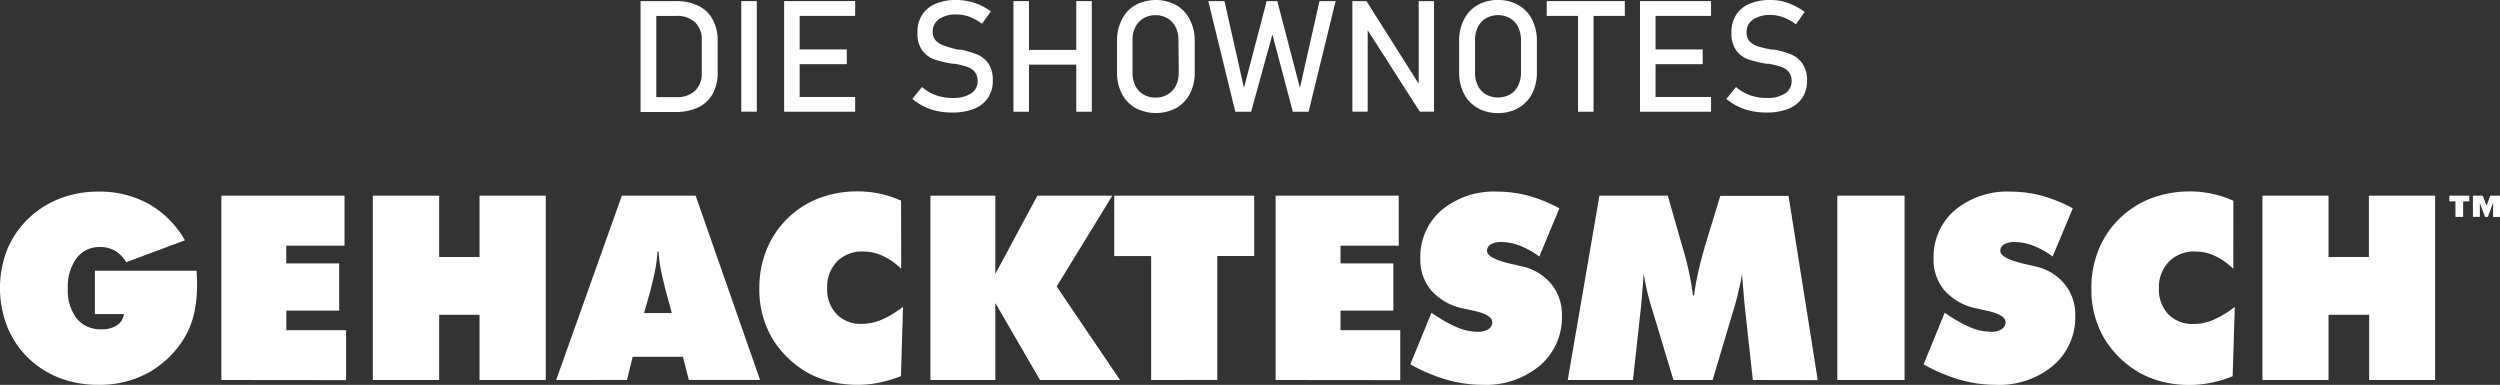
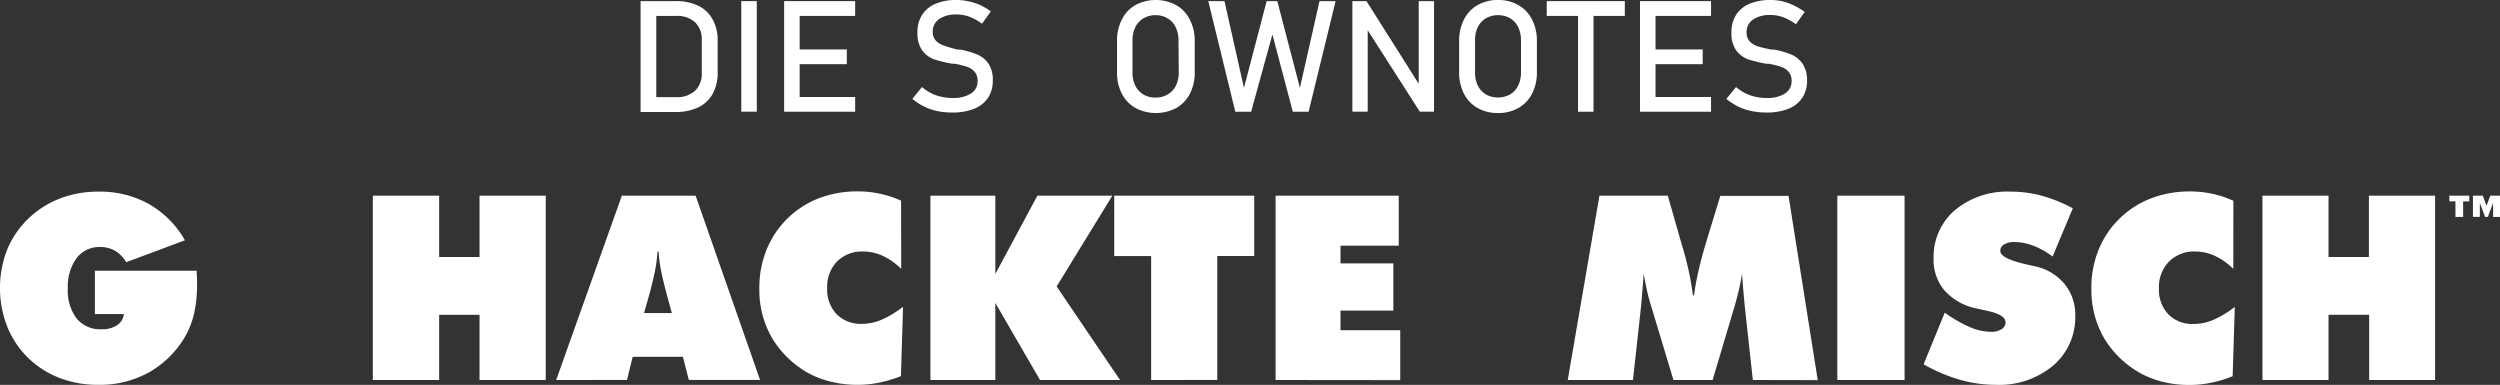
<svg xmlns="http://www.w3.org/2000/svg" width="383.29" height="59.01" viewBox="0 0 383.29 59.01">
  <rect x="0" y="0" width="383.29" height="59.01" fill="#333333" stroke="none" />
  <g>
    <g>
      <path d="M19,48.15H14.55V41.51h15.6c0,.58.05,1,.06,1.3s0,.53,0,.75A19.73,19.73,0,0,1,29.77,48a12.91,12.91,0,0,1-1.35,3.54,15,15,0,0,1-5.58,5.55A15.52,15.52,0,0,1,15.09,59a16.39,16.39,0,0,1-6-1.07,14.43,14.43,0,0,1-4.87-3.15A14.06,14.06,0,0,1,1.08,50a16.26,16.26,0,0,1,0-11.68A14.05,14.05,0,0,1,4.26,33.6a14.57,14.57,0,0,1,4.86-3.14,16.24,16.24,0,0,1,6-1.08,15.41,15.41,0,0,1,7.71,1.9,14.81,14.81,0,0,1,5.52,5.56l-9,3.36a4.87,4.87,0,0,0-1.71-1.75,4.49,4.49,0,0,0-2.3-.58,4.35,4.35,0,0,0-3.6,1.71,7.34,7.34,0,0,0-1.34,4.61,7.11,7.11,0,0,0,1.35,4.64,4.67,4.67,0,0,0,3.82,1.65,4.18,4.18,0,0,0,2.38-.61A2.41,2.41,0,0,0,19,48.15Z" style="fill: #fff" />
-       <path d="M33.94,58.26V30H52.82v7.66H43.89v2.72H52v7.24h-8.1v3h9.16v7.66Z" style="fill: #fff" />
      <path d="M57.16,58.26V30H67.33v9.4h6.19V30H83.67V58.26H73.52v-10H67.33v10Z" style="fill: #fff" />
      <path d="M85.27,58.26,95.34,30h11.31l9.88,28.25H105.61l-.91-3.55H97l-.87,3.55ZM98.74,48H103l-.87-3.21c-.42-1.62-.71-2.87-.86-3.74a19.17,19.17,0,0,1-.29-2.47h-.18a19.17,19.17,0,0,1-.29,2.47c-.15.87-.44,2.12-.86,3.74Z" style="fill: #fff" />
      <path d="M138.17,41.22a10.1,10.1,0,0,0-2.84-2,7.23,7.23,0,0,0-3-.66,5.4,5.4,0,0,0-4,1.53,5.57,5.57,0,0,0-1.51,4.08,5.44,5.44,0,0,0,1.45,4,5.14,5.14,0,0,0,3.87,1.48,7.69,7.69,0,0,0,3-.62,15.25,15.25,0,0,0,3.31-2l-.32,10.63a18.52,18.52,0,0,1-3.32,1,16.34,16.34,0,0,1-3.32.34,16.81,16.81,0,0,1-4-.46A14.28,14.28,0,0,1,124,57.24a15.11,15.11,0,0,1-5.66-5.46,14.81,14.81,0,0,1-1.92-7.59,15.47,15.47,0,0,1,1.09-5.86,14.15,14.15,0,0,1,8-7.92,16.59,16.59,0,0,1,6-1.07,16,16,0,0,1,3.39.36,15.28,15.28,0,0,1,3.25,1.07Z" style="fill: #fff" />
      <path d="M142.65,58.26V30h9.95v12l6.45-12h11.49L162,43.92l9.72,14.34H159.45L152.6,46.45V58.26Z" style="fill: #fff" />
      <path d="M176.49,58.26v-19h-5.66V30h21.46v9.25h-5.66v19Z" style="fill: #fff" />
      <path d="M195.57,58.26V30h18.88v7.66h-8.93v2.72h8.1v7.24h-8.1v3h9.16v7.66Z" style="fill: #fff" />
-       <path d="M216.23,55.85l3.24-7.91a21.21,21.21,0,0,0,3.89,2.23,8.34,8.34,0,0,0,3.19.7,2.91,2.91,0,0,0,1.64-.4,1.22,1.22,0,0,0,.6-1.07c0-.78-1-1.38-3-1.79l-1.51-.33a8.9,8.9,0,0,1-4.84-2.74,7.27,7.27,0,0,1-1.68-4.9A9.42,9.42,0,0,1,221,32.23a12.53,12.53,0,0,1,8.55-2.85,18.4,18.4,0,0,1,4.78.63,22.69,22.69,0,0,1,4.75,1.93L236,39.33a12.82,12.82,0,0,0-2.94-1.65,7.92,7.92,0,0,0-2.87-.57,3.14,3.14,0,0,0-1.64.36,1.12,1.12,0,0,0-.57,1c0,.8,1.4,1.5,4.22,2.11l1,.23a8,8,0,0,1,4.59,2.68,7.42,7.42,0,0,1,1.68,4.9A9.73,9.73,0,0,1,236.15,56a12.89,12.89,0,0,1-8.81,3,20.18,20.18,0,0,1-5.56-.79A25.46,25.46,0,0,1,216.23,55.85Z" style="fill: #fff" />
      <path d="M268.74,58.26l-1.23-11.19c-.08-.86-.16-1.72-.23-2.58s-.15-1.71-.2-2.57c-.11.81-.28,1.67-.49,2.57s-.47,1.88-.78,2.91l-3.24,10.86h-6L253.29,47.4c-.32-1-.59-2-.79-2.91s-.37-1.76-.49-2.57c-.06.87-.13,1.73-.2,2.58s-.14,1.71-.22,2.57l-1.23,11.19h-10L245.22,30H255.7l2,7c.06.22.16.55.29,1a43.72,43.72,0,0,1,1.56,7.28h.17c.16-1.2.39-2.47.7-3.82s.72-2.87,1.23-4.56l2.1-6.87h10.46l4.48,28.25Z" style="fill: #fff" />
      <path d="M281.69,58.26V30H292V58.26Z" style="fill: #fff" />
      <path d="M294.92,55.85l3.24-7.91a21.54,21.54,0,0,0,3.89,2.23,8.38,8.38,0,0,0,3.19.7,2.88,2.88,0,0,0,1.64-.4,1.22,1.22,0,0,0,.6-1.07c0-.78-1-1.38-3-1.79l-1.5-.33a8.93,8.93,0,0,1-4.85-2.74,7.27,7.27,0,0,1-1.68-4.9,9.42,9.42,0,0,1,3.26-7.41,12.54,12.54,0,0,1,8.55-2.85,18.48,18.48,0,0,1,4.79.63,22.62,22.62,0,0,1,4.74,1.93l-3.09,7.39a12.41,12.41,0,0,0-2.94-1.65,7.91,7.91,0,0,0-2.86-.57,3.09,3.09,0,0,0-1.64.36,1.11,1.11,0,0,0-.58,1q0,1.2,4.22,2.11l1,.23a8.07,8.07,0,0,1,4.59,2.68,7.42,7.42,0,0,1,1.68,4.9A9.71,9.71,0,0,1,314.84,56,12.87,12.87,0,0,1,306,59a20.06,20.06,0,0,1-5.55-.79A25.32,25.32,0,0,1,294.92,55.85Z" style="fill: #fff" />
      <path d="M342.4,41.22a10.24,10.24,0,0,0-2.84-2,7.23,7.23,0,0,0-3-.66,5.4,5.4,0,0,0-4,1.53A5.57,5.57,0,0,0,331,44.19a5.48,5.48,0,0,0,1.44,4,5.18,5.18,0,0,0,3.88,1.48,7.69,7.69,0,0,0,3-.62,15.25,15.25,0,0,0,3.31-2l-.33,10.63a18,18,0,0,1-3.32,1,16.17,16.17,0,0,1-3.31.34,16.81,16.81,0,0,1-4-.46,14.28,14.28,0,0,1-3.45-1.31,15,15,0,0,1-5.66-5.46,14.81,14.81,0,0,1-1.92-7.59,15.47,15.47,0,0,1,1.09-5.86,14,14,0,0,1,3.17-4.77,14.14,14.14,0,0,1,4.87-3.15,16.55,16.55,0,0,1,6-1.07,16,16,0,0,1,3.39.36,15.47,15.47,0,0,1,3.25,1.07Z" style="fill: #fff" />
      <path d="M346.87,58.26V30H357v9.4h6.19V30h10.15V58.26H363.23v-10H357v10Z" style="fill: #fff" />
    </g>
    <path d="M378.58,30v.88h-.94v2.38h-1.18V30.87h-.94V30Zm2.07,0,.58,1.55L381.8,30h1.49v3.26h-1.06V31.11l-.8,2.14H381l-.8-2.14v2.14h-1.06V30Z" style="fill: #fff" />
    <g>
      <path d="M107.07.89a7.76,7.76,0,0,0-3.49-.72H98.21v17h5.36a7.9,7.9,0,0,0,3.49-.71,5,5,0,0,0,2.21-2.08,6.61,6.61,0,0,0,.76-3.29V6.25A6.64,6.64,0,0,0,109.27,3,4.9,4.9,0,0,0,107.07.89Zm.52,10.26a3.57,3.57,0,0,1-1,2.74,4,4,0,0,1-2.91,1h-3.06V2.44h3.06a4,4,0,0,1,2.91,1,3.58,3.58,0,0,1,1,2.75Z" style="fill: #fff" />
      <rect x="113.65" y="0.17" width="2.38" height="16.95" style="fill: #fff" />
      <polygon points="121.38 0.17 120.22 0.17 120.22 17.13 121.38 17.13 122.6 17.13 131.11 17.13 131.11 14.87 122.6 14.87 122.6 9.84 129.83 9.84 129.83 7.58 122.6 7.58 122.6 2.44 131.11 2.44 131.11 0.17 122.6 0.17 121.38 0.17" style="fill: #fff" />
      <path d="M149.81,8.35a13.82,13.82,0,0,0-2.57-.75l-.13,0-.13,0-.08,0-.09,0A20.74,20.74,0,0,1,144.75,7a3.09,3.09,0,0,1-1.24-.74A1.89,1.89,0,0,1,143,4.91h0a2.28,2.28,0,0,1,1-2,4.57,4.57,0,0,1,2.7-.69,5.66,5.66,0,0,1,1.93.35,8.29,8.29,0,0,1,1.93,1.07l1.35-1.89a10.32,10.32,0,0,0-1.68-1A8.71,8.71,0,0,0,148.47.2a8.25,8.25,0,0,0-1.79-.2,8.14,8.14,0,0,0-3.25.58,4.47,4.47,0,0,0-2.06,1.7A4.92,4.92,0,0,0,140.66,5h0a4.45,4.45,0,0,0,.76,2.77,4,4,0,0,0,1.83,1.34,19.3,19.3,0,0,0,2.77.66l.17,0h.08l.07,0a13.11,13.11,0,0,1,1.89.46,2.7,2.7,0,0,1,1.19.77,2.05,2.05,0,0,1,.46,1.4h0a2.17,2.17,0,0,1-1,1.93,5.06,5.06,0,0,1-2.86.69,7.67,7.67,0,0,1-2.53-.42,6.81,6.81,0,0,1-2.13-1.26l-1.48,1.82a8.64,8.64,0,0,0,1.78,1.16,8.47,8.47,0,0,0,2,.7,10.87,10.87,0,0,0,2.32.23,8.89,8.89,0,0,0,3.37-.57,4.64,4.64,0,0,0,2.13-1.68,4.69,4.69,0,0,0,.73-2.66v0a4.44,4.44,0,0,0-.69-2.63A4.07,4.07,0,0,0,149.81,8.35Z" style="fill: #fff" />
-       <polygon points="165.01 7.65 157.76 7.65 157.76 0.17 155.38 0.17 155.38 17.13 157.76 17.13 157.76 9.91 165.01 9.91 165.01 17.13 167.39 17.13 167.39 0.17 165.01 0.17 165.01 7.65" style="fill: #fff" />
      <path d="M180.32.78a6.65,6.65,0,0,0-6.25,0A5.2,5.2,0,0,0,172,3a6.9,6.9,0,0,0-.74,3.28v4.8a6.94,6.94,0,0,0,.74,3.29,5.32,5.32,0,0,0,2.09,2.19,6.73,6.73,0,0,0,6.25,0,5.32,5.32,0,0,0,2.09-2.19,6.94,6.94,0,0,0,.74-3.29V6.25A6.9,6.9,0,0,0,182.41,3,5.2,5.2,0,0,0,180.32.78Zm.4,10.36a4.44,4.44,0,0,1-.44,2A3.15,3.15,0,0,1,179,14.49a3.57,3.57,0,0,1-1.84.47,3.61,3.61,0,0,1-1.85-.47,3.22,3.22,0,0,1-1.24-1.34,4.44,4.44,0,0,1-.44-2v-5a4.44,4.44,0,0,1,.44-2,3.16,3.16,0,0,1,1.24-1.34,3.52,3.52,0,0,1,1.85-.48,3.48,3.48,0,0,1,1.84.48,3.1,3.1,0,0,1,1.24,1.34,4.44,4.44,0,0,1,.44,2Z" style="fill: #fff" />
      <polygon points="199.3 13.47 195.83 0.17 194.2 0.17 190.72 13.47 187.73 0.17 185.25 0.17 189.39 17.13 191.82 17.13 195.08 5.28 198.21 17.13 200.63 17.13 204.77 0.17 202.3 0.17 199.3 13.47" style="fill: #fff" />
      <polygon points="217.51 12.84 209.5 0.17 207.34 0.17 207.34 17.12 209.69 17.12 209.69 4.64 217.68 17.12 219.86 17.12 219.86 0.17 217.51 0.17 217.51 12.84" style="fill: #fff" />
      <path d="M232.79.78A6.12,6.12,0,0,0,229.67,0a6.19,6.19,0,0,0-3.13.78A5.2,5.2,0,0,0,224.45,3a7,7,0,0,0-.74,3.28v4.8a7.06,7.06,0,0,0,.74,3.29,5.32,5.32,0,0,0,2.09,2.19,6.18,6.18,0,0,0,3.13.77,6.12,6.12,0,0,0,3.12-.77,5.34,5.34,0,0,0,2.1-2.19,7.06,7.06,0,0,0,.74-3.29V6.25A7,7,0,0,0,234.89,3,5.22,5.22,0,0,0,232.79.78Zm.4,10.36a4.44,4.44,0,0,1-.44,2,3.19,3.19,0,0,1-1.23,1.34,3.88,3.88,0,0,1-3.7,0,3.28,3.28,0,0,1-1.24-1.34,4.44,4.44,0,0,1-.43-2v-5a4.44,4.44,0,0,1,.43-2,3.22,3.22,0,0,1,1.24-1.34,3.81,3.81,0,0,1,3.7,0,3.14,3.14,0,0,1,1.23,1.34,4.44,4.44,0,0,1,.44,2Z" style="fill: #fff" />
      <polygon points="237.14 2.44 241.94 2.44 241.94 17.13 244.31 17.13 244.31 2.44 249.11 2.44 249.11 0.17 237.14 0.17 237.14 2.44" style="fill: #fff" />
      <polygon points="252.59 0.17 251.44 0.17 251.44 17.13 252.59 17.13 253.82 17.13 262.33 17.13 262.33 14.87 253.82 14.87 253.82 9.84 261.05 9.84 261.05 7.58 253.82 7.58 253.82 2.44 262.33 2.44 262.33 0.17 253.82 0.17 252.59 0.17" style="fill: #fff" />
      <path d="M276.34,9.74a4,4,0,0,0-1.73-1.39A13.82,13.82,0,0,0,272,7.6l-.13,0-.12,0-.09,0-.09,0c-.88-.17-1.56-.34-2.06-.49a3.05,3.05,0,0,1-1.23-.74,1.9,1.9,0,0,1-.5-1.38h0a2.28,2.28,0,0,1,1-2,4.57,4.57,0,0,1,2.7-.69,5.66,5.66,0,0,1,1.93.35,8.1,8.1,0,0,1,1.93,1.07l1.35-1.89a10.32,10.32,0,0,0-1.68-1A8.71,8.71,0,0,0,273.27.2a8.25,8.25,0,0,0-1.79-.2,8.14,8.14,0,0,0-3.25.58,4.47,4.47,0,0,0-2.06,1.7A4.92,4.92,0,0,0,265.46,5h0a4.45,4.45,0,0,0,.76,2.77,4,4,0,0,0,1.83,1.34,19.3,19.3,0,0,0,2.77.66l.17,0h.08l.07,0a13.11,13.11,0,0,1,1.89.46,2.7,2.7,0,0,1,1.19.77,2.05,2.05,0,0,1,.46,1.4h0a2.17,2.17,0,0,1-1,1.93,5,5,0,0,1-2.85.69,7.63,7.63,0,0,1-2.53-.42,6.75,6.75,0,0,1-2.14-1.26l-1.48,1.82a8.92,8.92,0,0,0,1.78,1.16,8.4,8.4,0,0,0,2.05.7,10.8,10.8,0,0,0,2.32.23,8.88,8.88,0,0,0,3.36-.57,4.64,4.64,0,0,0,2.13-1.68,4.69,4.69,0,0,0,.73-2.66v0A4.44,4.44,0,0,0,276.34,9.74Z" style="fill: #fff" />
    </g>
  </g>
</svg>